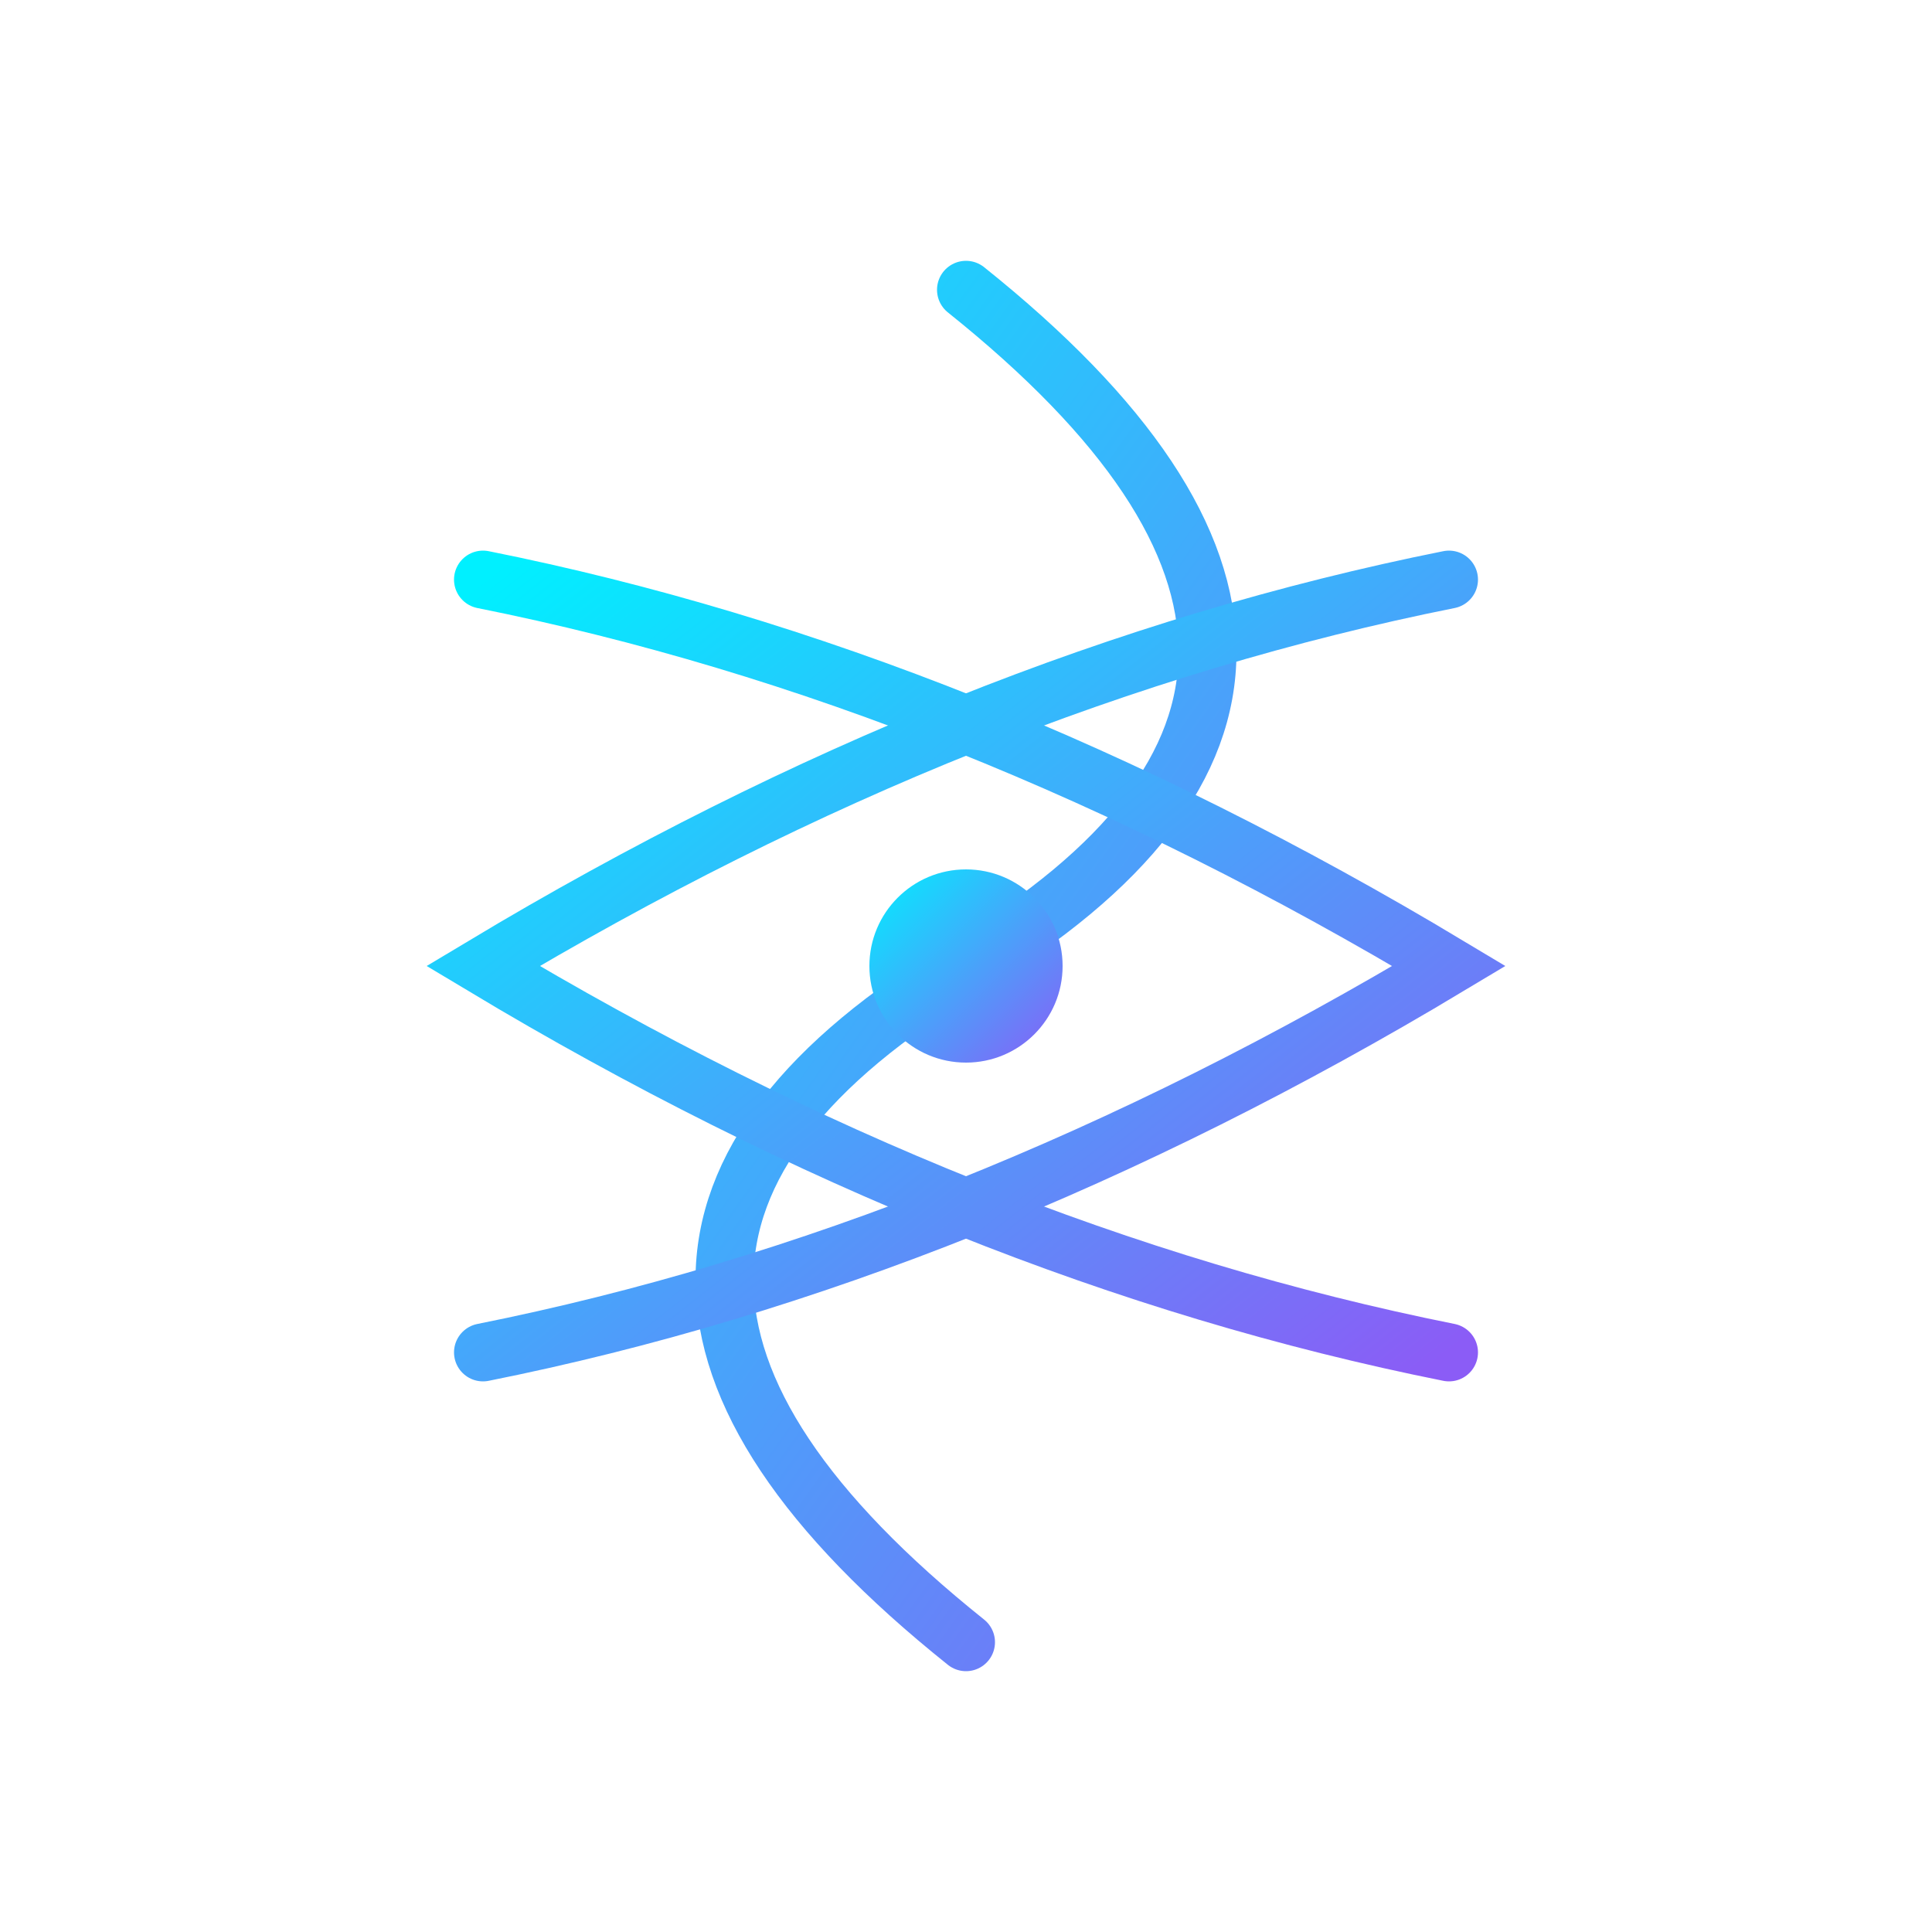
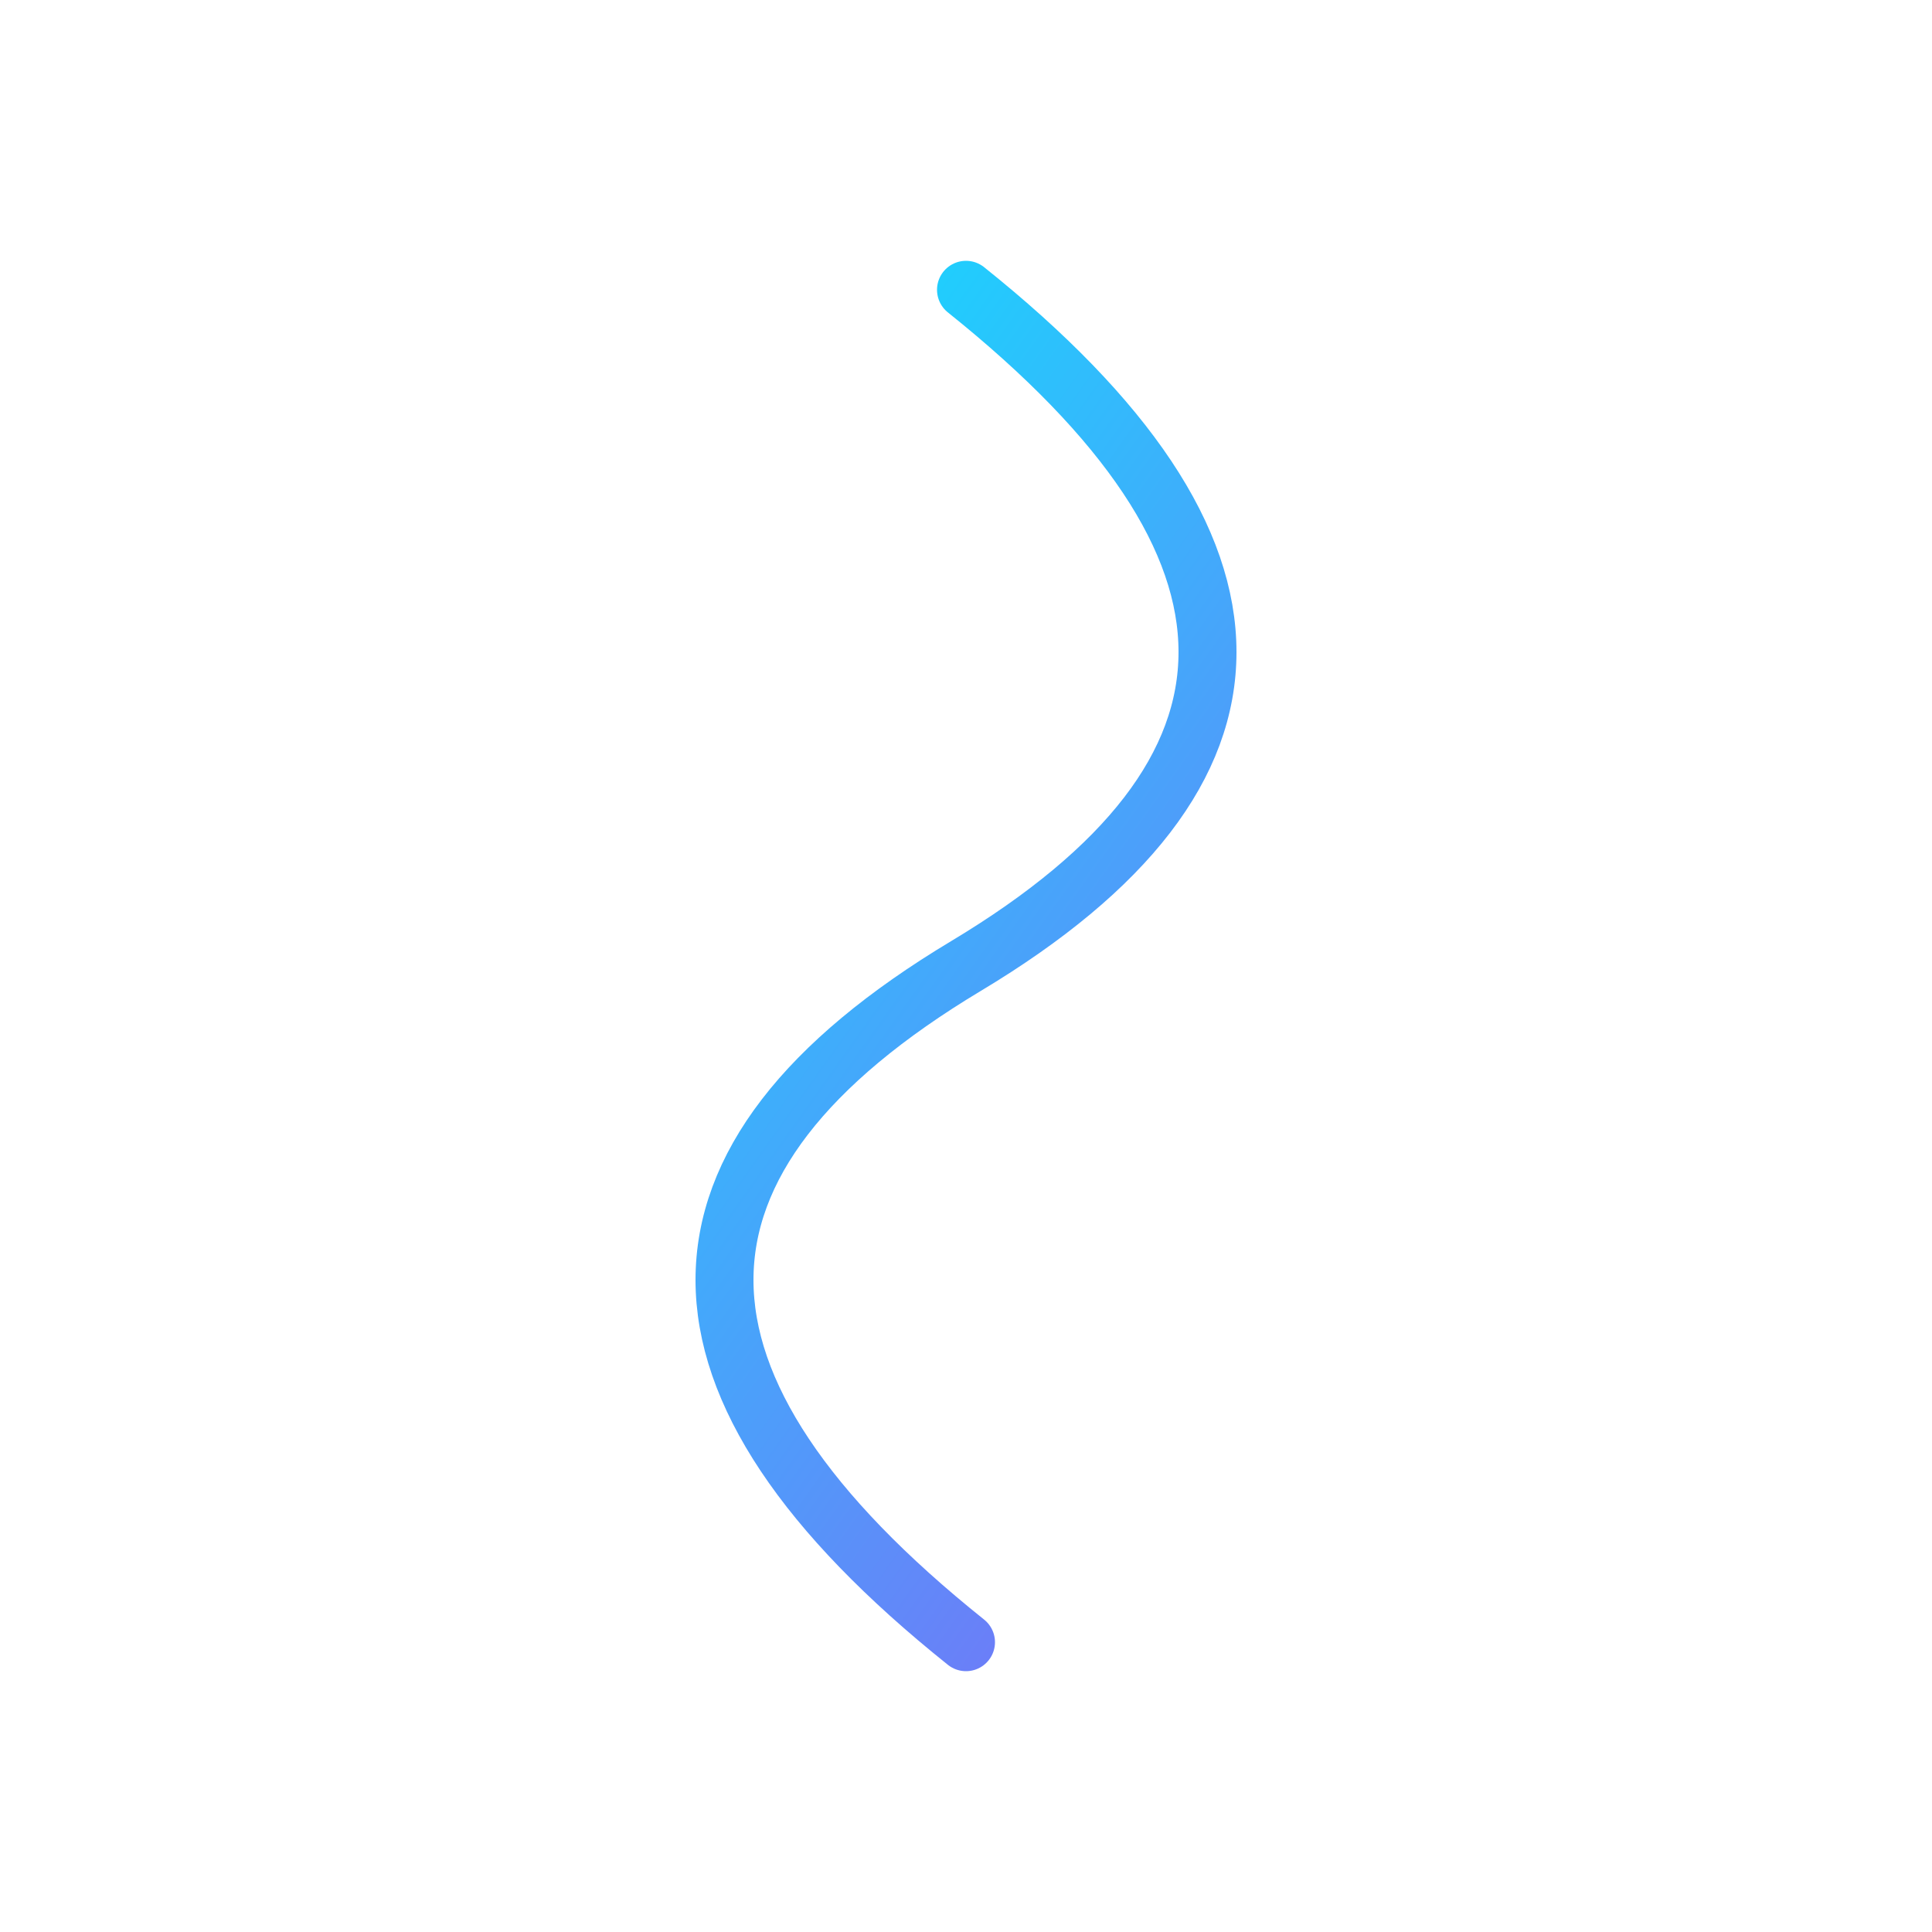
<svg xmlns="http://www.w3.org/2000/svg" viewBox="0 0 100 100">
  <defs>
    <linearGradient id="grad" x1="0%" y1="0%" x2="100%" y2="100%">
      <stop offset="0%" style="stop-color:#00f0ff;stop-opacity:1" />
      <stop offset="100%" style="stop-color:#8b5cf6;stop-opacity:1" />
    </linearGradient>
  </defs>
  <g fill="none" stroke="url(#grad)" stroke-width="3" stroke-linecap="round">
    <path d="M50 15 Q75 35 50 50 Q25 65 50 85" />
-     <path d="M25 30 Q50 35 75 50 Q50 65 25 70" />
-     <path d="M75 30 Q50 35 25 50 Q50 65 75 70" />
-     <circle cx="50" cy="50" r="5" fill="url(#grad)" stroke="none" />
  </g>
</svg>